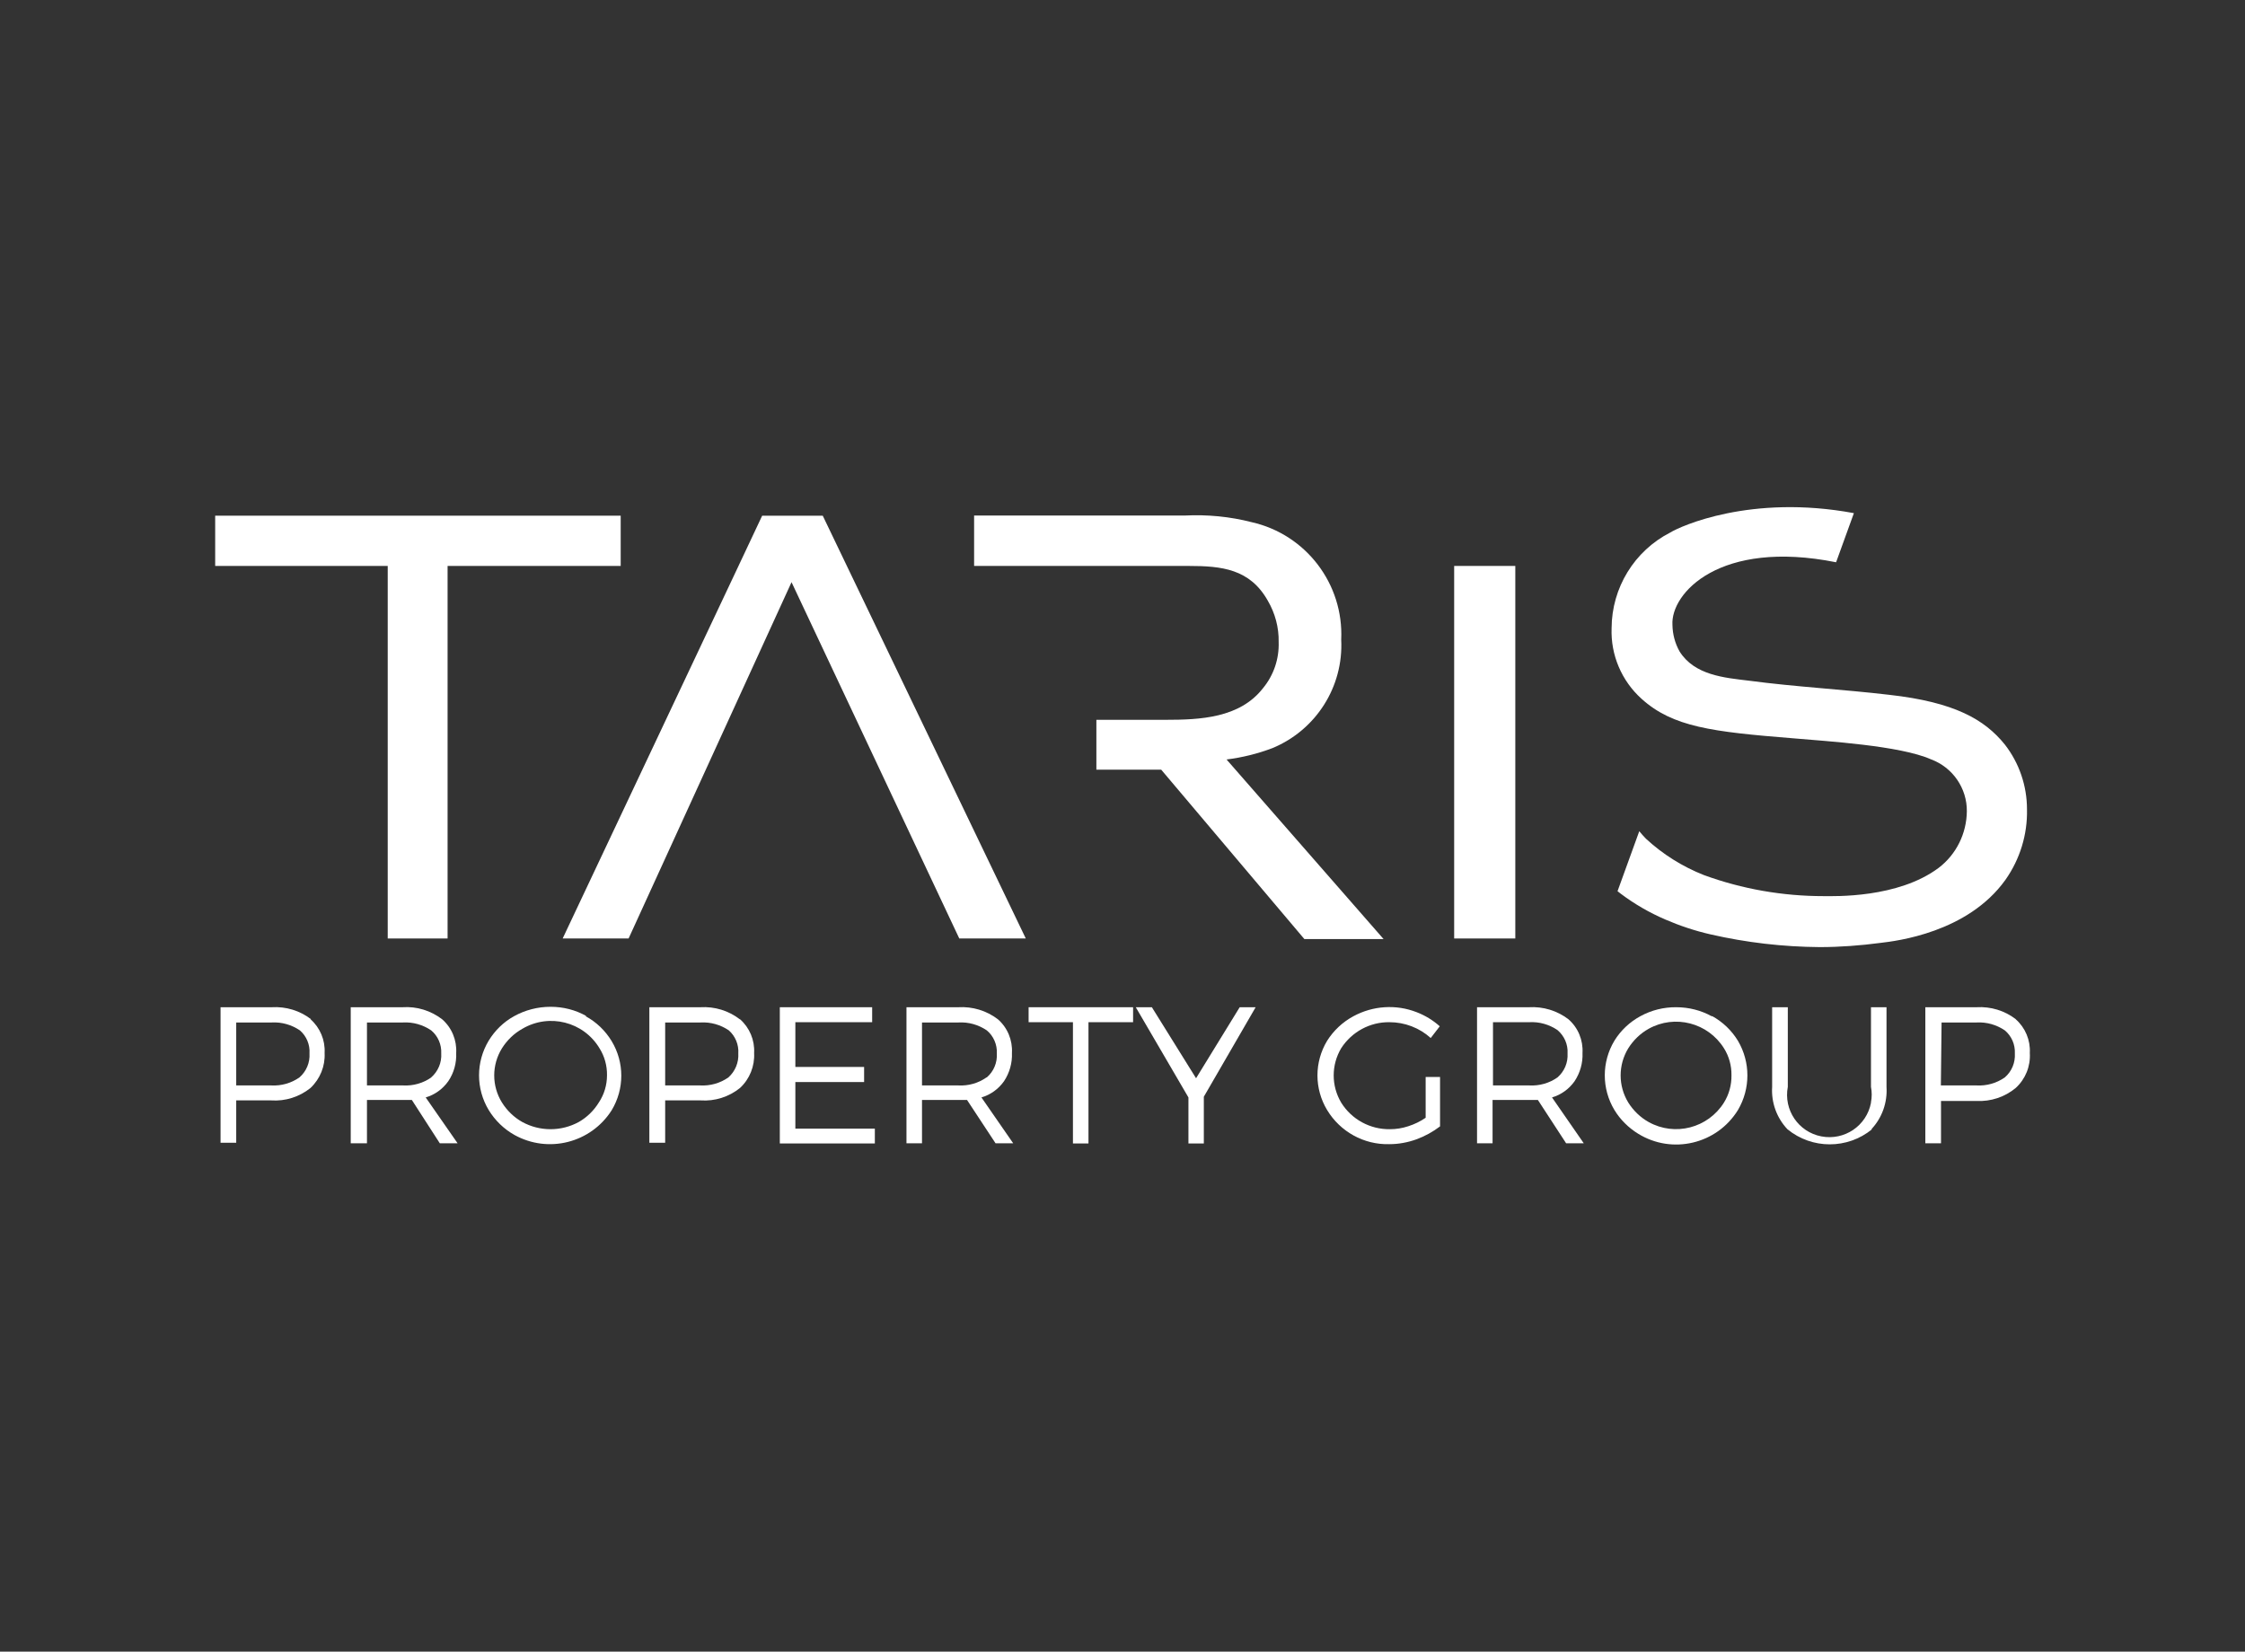
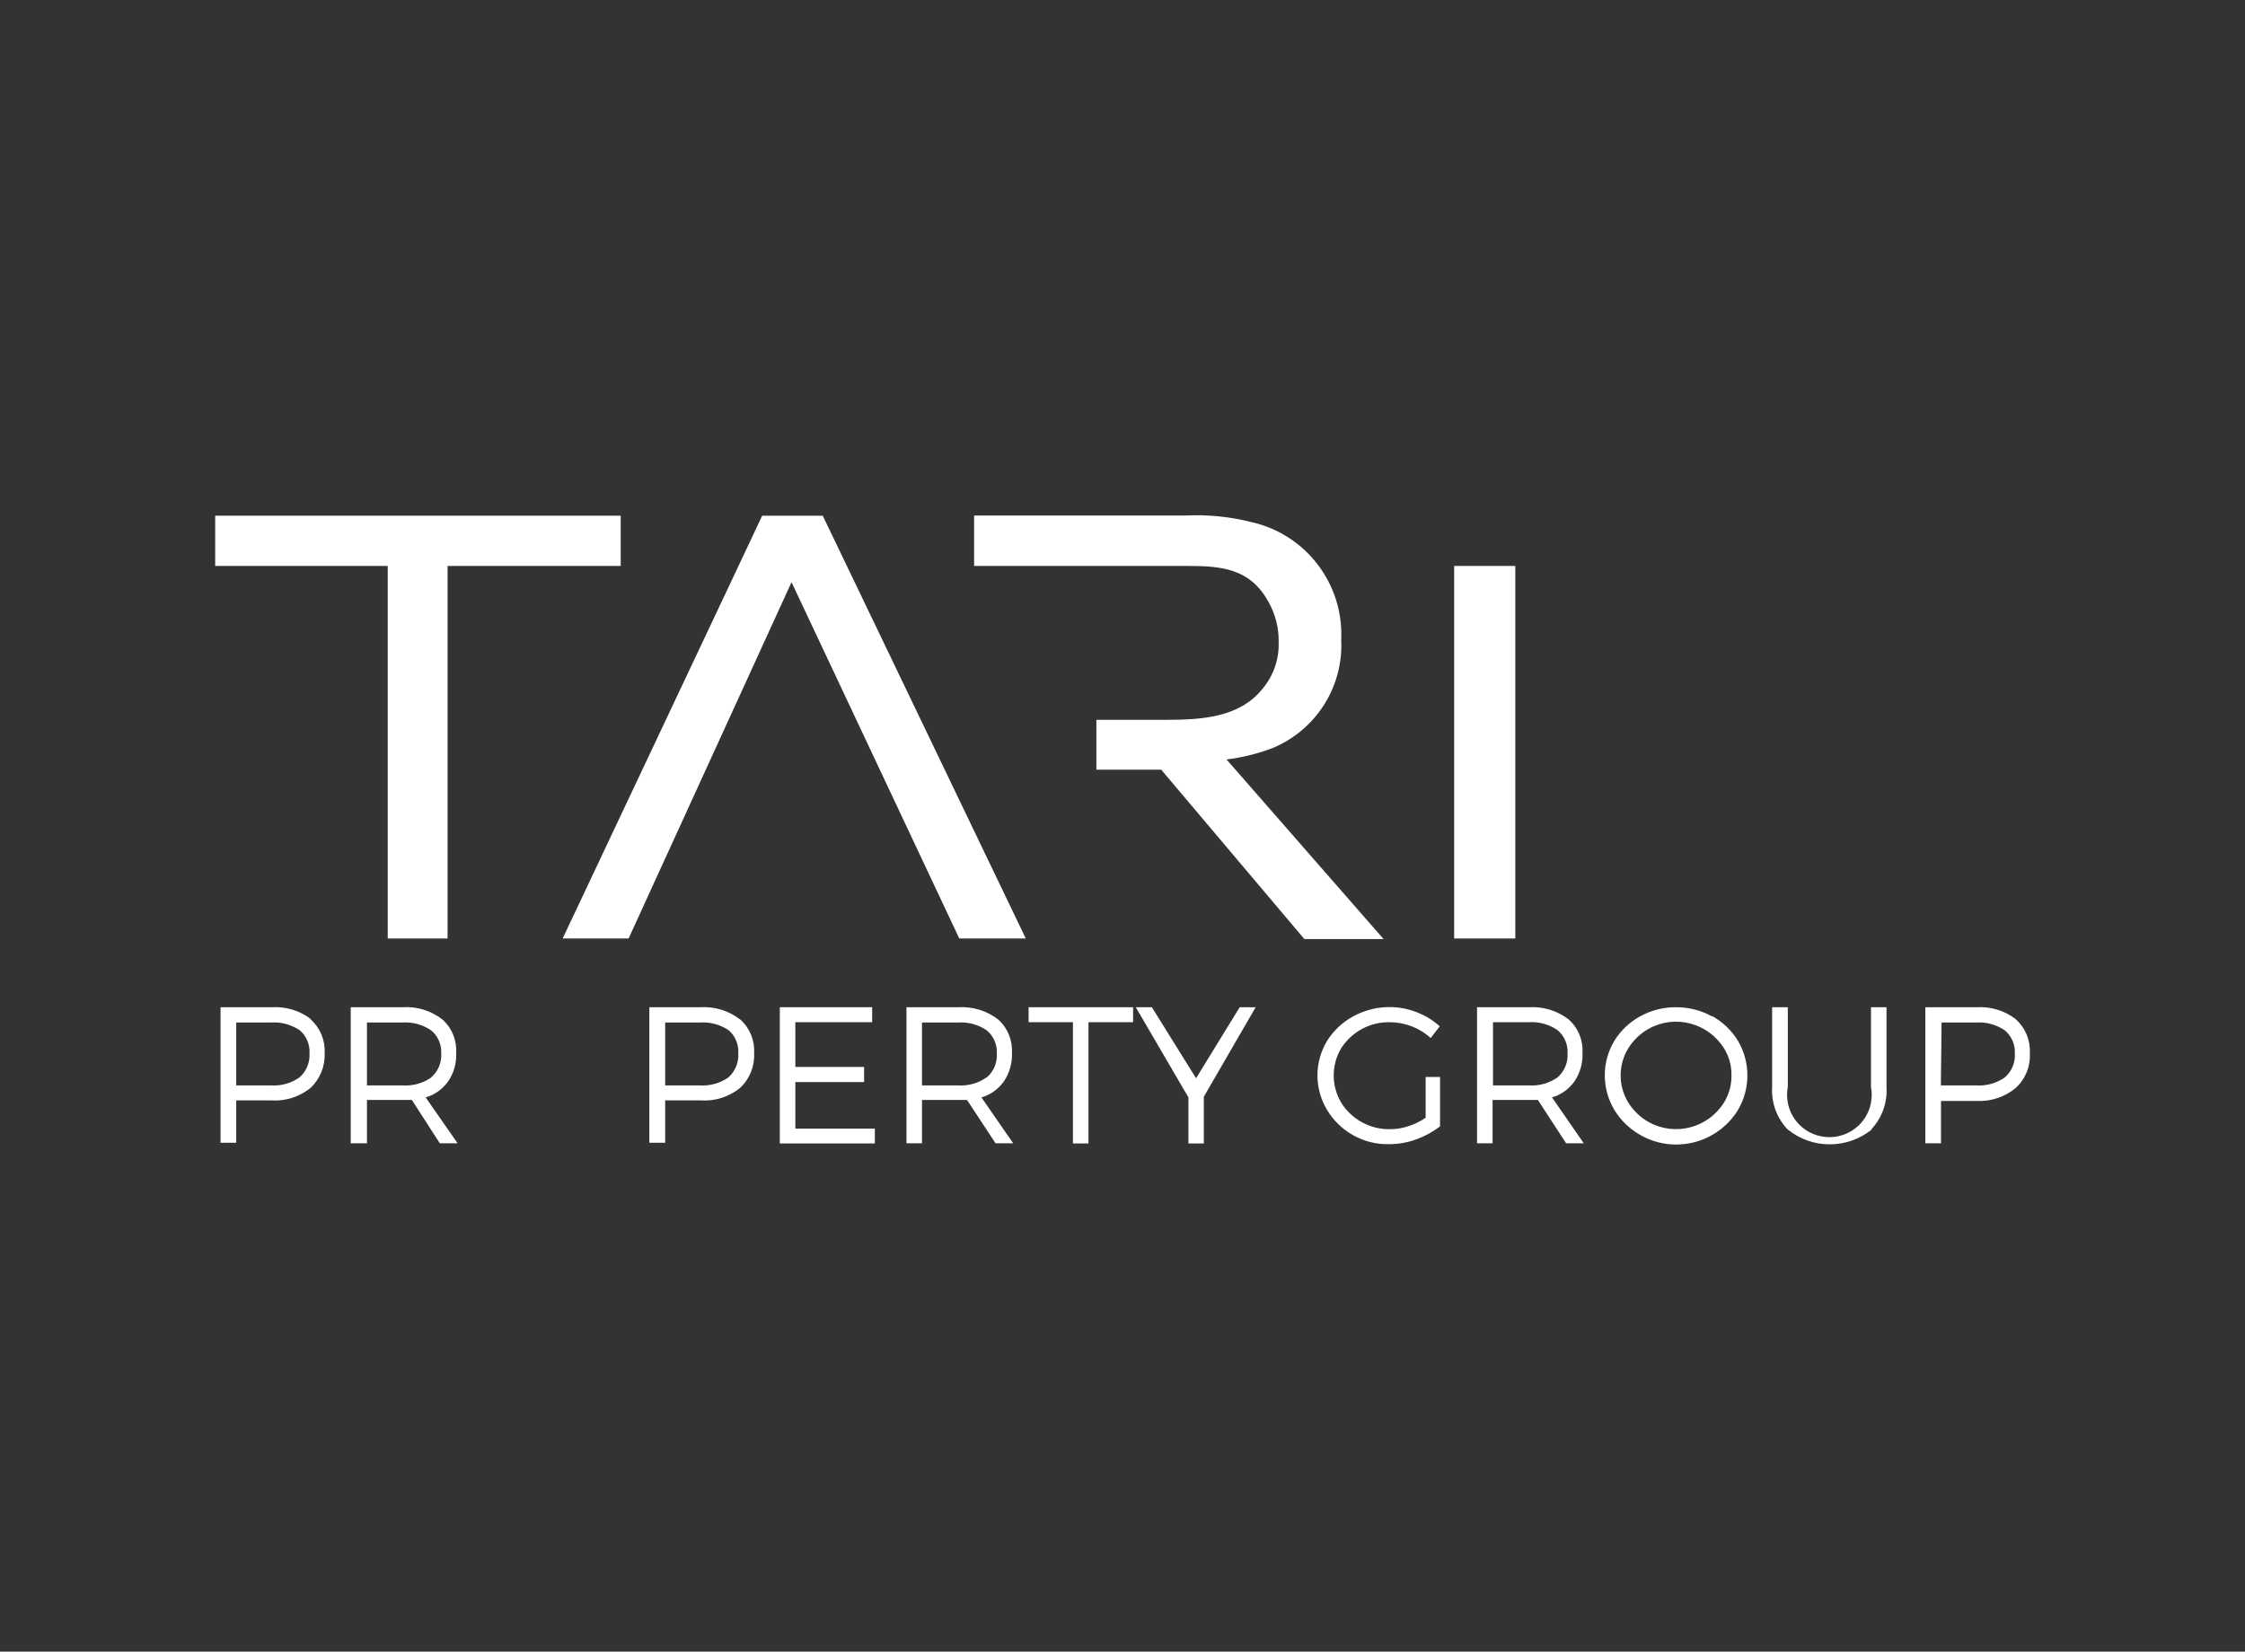
<svg xmlns="http://www.w3.org/2000/svg" id="Layer_1" data-name="Layer 1" viewBox="0 0 159 117">
  <rect x="0" y="0" width="159" height="117" fill="#333333" stroke="none" />
  <defs>
    <style>      .cls-1 {        fill: #fff;        stroke-width: 0px;      }    </style>
  </defs>
  <polygon class="cls-1" points="15.24 36.53 15.24 40.09 27.46 40.09 27.46 66.48 31.7 66.48 31.7 40.09 43.96 40.09 43.96 36.53 15.24 36.53" />
  <rect class="cls-1" x="102.99" y="40.09" width="4.33" height="26.39" />
  <polygon class="cls-1" points="53.98 36.53 52.2 40.31 39.85 66.48 44.52 66.48 56.06 41.24 67.94 66.48 72.65 66.48 58.27 36.53 53.98 36.53" />
  <path class="cls-1" d="M90.13,52.99c3.08-1.28,5.03-4.35,4.86-7.68.18-3.94-2.49-7.45-6.34-8.32-1.55-.4-3.15-.55-4.75-.47h-14.91v3.57h15.2c2.34,0,4.33.21,5.6,2.46.52.89.79,1.9.77,2.93.04,1.19-.35,2.35-1.11,3.27-1.65,2.12-4.46,2.24-6.91,2.24h-4.89v3.53h4.59l10.14,12h5.61l-11.12-12.72c1.12-.14,2.21-.41,3.26-.81" />
  <path class="cls-1" d="M16.73,76.89h2.48c.71.04,1.42-.16,2-.57.49-.43.75-1.05.71-1.7.04-.62-.21-1.22-.68-1.63-.59-.4-1.29-.6-2-.56h-2.51v4.46ZM21.99,72.2c.68.6,1.05,1.48,1,2.39.05.93-.32,1.84-1,2.48-.78.63-1.78.95-2.78.88h-2.48v3h-1.11v-9.6h3.63c1-.06,1.99.24,2.78.85" />
  <path class="cls-1" d="M30.54,76.32c.49-.43.75-1.05.71-1.7.03-.62-.23-1.23-.71-1.63-.59-.4-1.29-.6-2-.56h-2.55v4.46h2.56c.71.04,1.42-.16,2-.57M29.17,77.92h-3.18v3.07h-1.15v-9.64h3.67c1.01-.07,2,.24,2.8.85.69.6,1.05,1.48,1,2.39.03.71-.16,1.41-.56,2-.39.55-.95.96-1.6,1.15l2.26,3.25h-1.26l-1.98-3.07Z" />
-   <path class="cls-1" d="M36.99,72.88c-.59.33-1.08.81-1.44,1.38-.73,1.18-.73,2.66,0,3.84.36.57.85,1.05,1.44,1.38,1.25.68,2.75.68,4,0,.58-.33,1.07-.81,1.42-1.38.38-.57.58-1.24.58-1.93.01-.67-.17-1.34-.53-1.91-1.13-1.89-3.58-2.5-5.47-1.38M41.48,71.99c.76.41,1.39,1.02,1.84,1.76.91,1.51.91,3.39,0,4.9-1.47,2.31-4.48,3.08-6.88,1.75-.75-.42-1.38-1.03-1.83-1.77-.91-1.51-.91-3.4,0-4.91.44-.72,1.05-1.32,1.79-1.73.79-.44,1.68-.67,2.59-.67s1.76.22,2.53.65" />
  <path class="cls-1" d="M47.11,76.89h2.48c.71.04,1.42-.16,2-.57.48-.43.74-1.06.7-1.7.04-.62-.21-1.22-.67-1.63-.59-.4-1.29-.6-2-.56h-2.51s0,4.46,0,4.46ZM52.41,72.2c.68.6,1.05,1.48,1,2.39.05.93-.31,1.84-1,2.48-.78.63-1.78.95-2.78.88h-2.52v3h-1.12v-9.6h3.62c1-.06,1.99.24,2.78.85" />
  <polygon class="cls-1" points="55.23 71.35 55.23 81 61.96 81 61.96 79.95 56.33 79.95 56.33 76.65 61.2 76.65 61.2 75.58 56.33 75.58 56.33 72.41 61.77 72.41 61.77 71.35 55.23 71.35" />
  <path class="cls-1" d="M69.89,76.32c.49-.42.75-1.05.71-1.7.03-.62-.23-1.23-.71-1.63-.59-.4-1.29-.6-2-.56h-2.59v4.46h2.57c.71.04,1.42-.16,2-.57M68.49,77.92h-3.19v3.07h-1.1v-9.64h3.67c1.01-.06,2,.24,2.8.85.69.6,1.05,1.48,1,2.39.03.71-.17,1.41-.56,2-.39.55-.95.96-1.6,1.15l2.25,3.25h-1.25s-2.02-3.07-2.02-3.07Z" />
  <polygon class="cls-1" points="72.85 71.35 72.85 72.41 75.99 72.41 75.99 81 77.09 81 77.09 72.41 80.25 72.41 80.25 71.35 72.85 71.35" />
  <polygon class="cls-1" points="87.8 71.35 84.71 76.38 81.58 71.35 80.44 71.35 84.17 77.74 84.17 81 85.26 81 85.26 77.69 88.93 71.35 87.8 71.35" />
  <path class="cls-1" d="M101.99,76.29v3.5c-.51.39-1.08.7-1.68.92-.61.22-1.26.34-1.91.34-1.8.05-3.48-.88-4.41-2.42-.91-1.51-.91-3.39,0-4.9.46-.73,1.1-1.33,1.86-1.74,1.38-.75,3.02-.86,4.48-.29.6.23,1.16.57,1.64,1l-.64.83c-.8-.72-1.84-1.12-2.92-1.12-1.38-.02-2.67.68-3.42,1.84-.71,1.19-.71,2.67,0,3.86.74,1.19,2.05,1.9,3.45,1.88.44,0,.88-.07,1.3-.21.44-.14.85-.34,1.23-.6v-2.89s1.02,0,1.02,0Z" />
  <path class="cls-1" d="M110.31,76.32c.49-.43.75-1.05.71-1.7.04-.63-.23-1.24-.71-1.65-.59-.4-1.29-.6-2-.56h-2.57v4.48h2.57c.71.04,1.42-.16,2-.57M108.92,77.92h-3.21v3.07h-1.1v-9.64h3.67c1.01-.06,2,.24,2.8.85.69.6,1.05,1.48,1,2.39.03.71-.17,1.41-.56,2-.39.55-.95.96-1.6,1.15l2.25,3.25h-1.25s-2-3.07-2-3.07Z" />
  <path class="cls-1" d="M116.76,72.88c-.59.33-1.08.81-1.44,1.38-.72,1.18-.72,2.66,0,3.84.36.57.85,1.05,1.44,1.38,1.86,1.04,4.21.43,5.34-1.38.36-.58.54-1.25.53-1.93.01-.67-.17-1.34-.53-1.91-1.13-1.81-3.48-2.42-5.34-1.38M121.25,71.97c.76.42,1.39,1.02,1.84,1.76.89,1.51.89,3.39,0,4.9-1.49,2.42-4.66,3.17-7.07,1.68-.68-.42-1.26-.99-1.68-1.68-.91-1.51-.91-3.4,0-4.91.45-.73,1.08-1.32,1.83-1.73.78-.43,1.66-.65,2.55-.64.89,0,1.76.22,2.53.65" />
  <path class="cls-1" d="M132.59,79.99c-1.74,1.43-4.26,1.43-6,0-.76-.81-1.15-1.89-1.08-3v-5.64h1.11v5.64c-.31,1.63.75,3.2,2.38,3.51,1.63.31,3.2-.75,3.51-2.38v-.04c.07-.36.07-.73,0-1.09v-5.64h1.1v5.64c.07,1.11-.31,2.19-1.07,3" />
  <path class="cls-1" d="M137.46,76.89h2.53c.71.04,1.42-.16,2-.57.49-.42.75-1.05.71-1.7.03-.62-.23-1.23-.71-1.63-.59-.4-1.29-.6-2-.56h-2.48s-.05,4.46-.05,4.46ZM142.76,72.2c.68.6,1.05,1.48,1,2.39.06.94-.31,1.85-1,2.48-.77.64-1.76.97-2.77.92h-2.52v3h-1.11v-9.64h3.63c1-.06,1.99.24,2.78.85" />
-   <path class="cls-1" d="M141.99,52.74c-1.44-1.78-3.56-3-8.18-3.52-3.31-.39-6.62-.56-9.93-1-1.74-.21-3.87-.38-4.93-2.08-.32-.57-.49-1.22-.5-1.87-.14-2.24,3.34-6.09,11.59-4.44l1.26-3.48c-7.31-1.36-12.31.94-13,1.37-2.55,1.3-4.15,3.92-4.16,6.78-.07,1.9.71,3.73,2.12,5,2.21,2,5,2.34,10.74,2.8,2.38.21,7.55.51,9.76,1.49,1.54.57,2.56,2.05,2.54,3.69-.02,1.57-.75,3.05-2,4-2.89,2.16-7.39,2-8.15,2-2.89,0-5.76-.5-8.47-1.49-1.52-.6-2.91-1.47-4.11-2.58-.17-.17-.32-.35-.47-.53l-1.54,4.25.23.18c.97.73,2.03,1.34,3.14,1.82,1.04.45,2.12.81,3.22,1.06,2.53.58,5.12.88,7.72.9,1.45,0,2.89-.11,4.33-.3,1.1-.13,6.15-.72,8.83-4.46,1.03-1.46,1.57-3.21,1.53-5,0-1.66-.55-3.28-1.57-4.59" />
</svg>